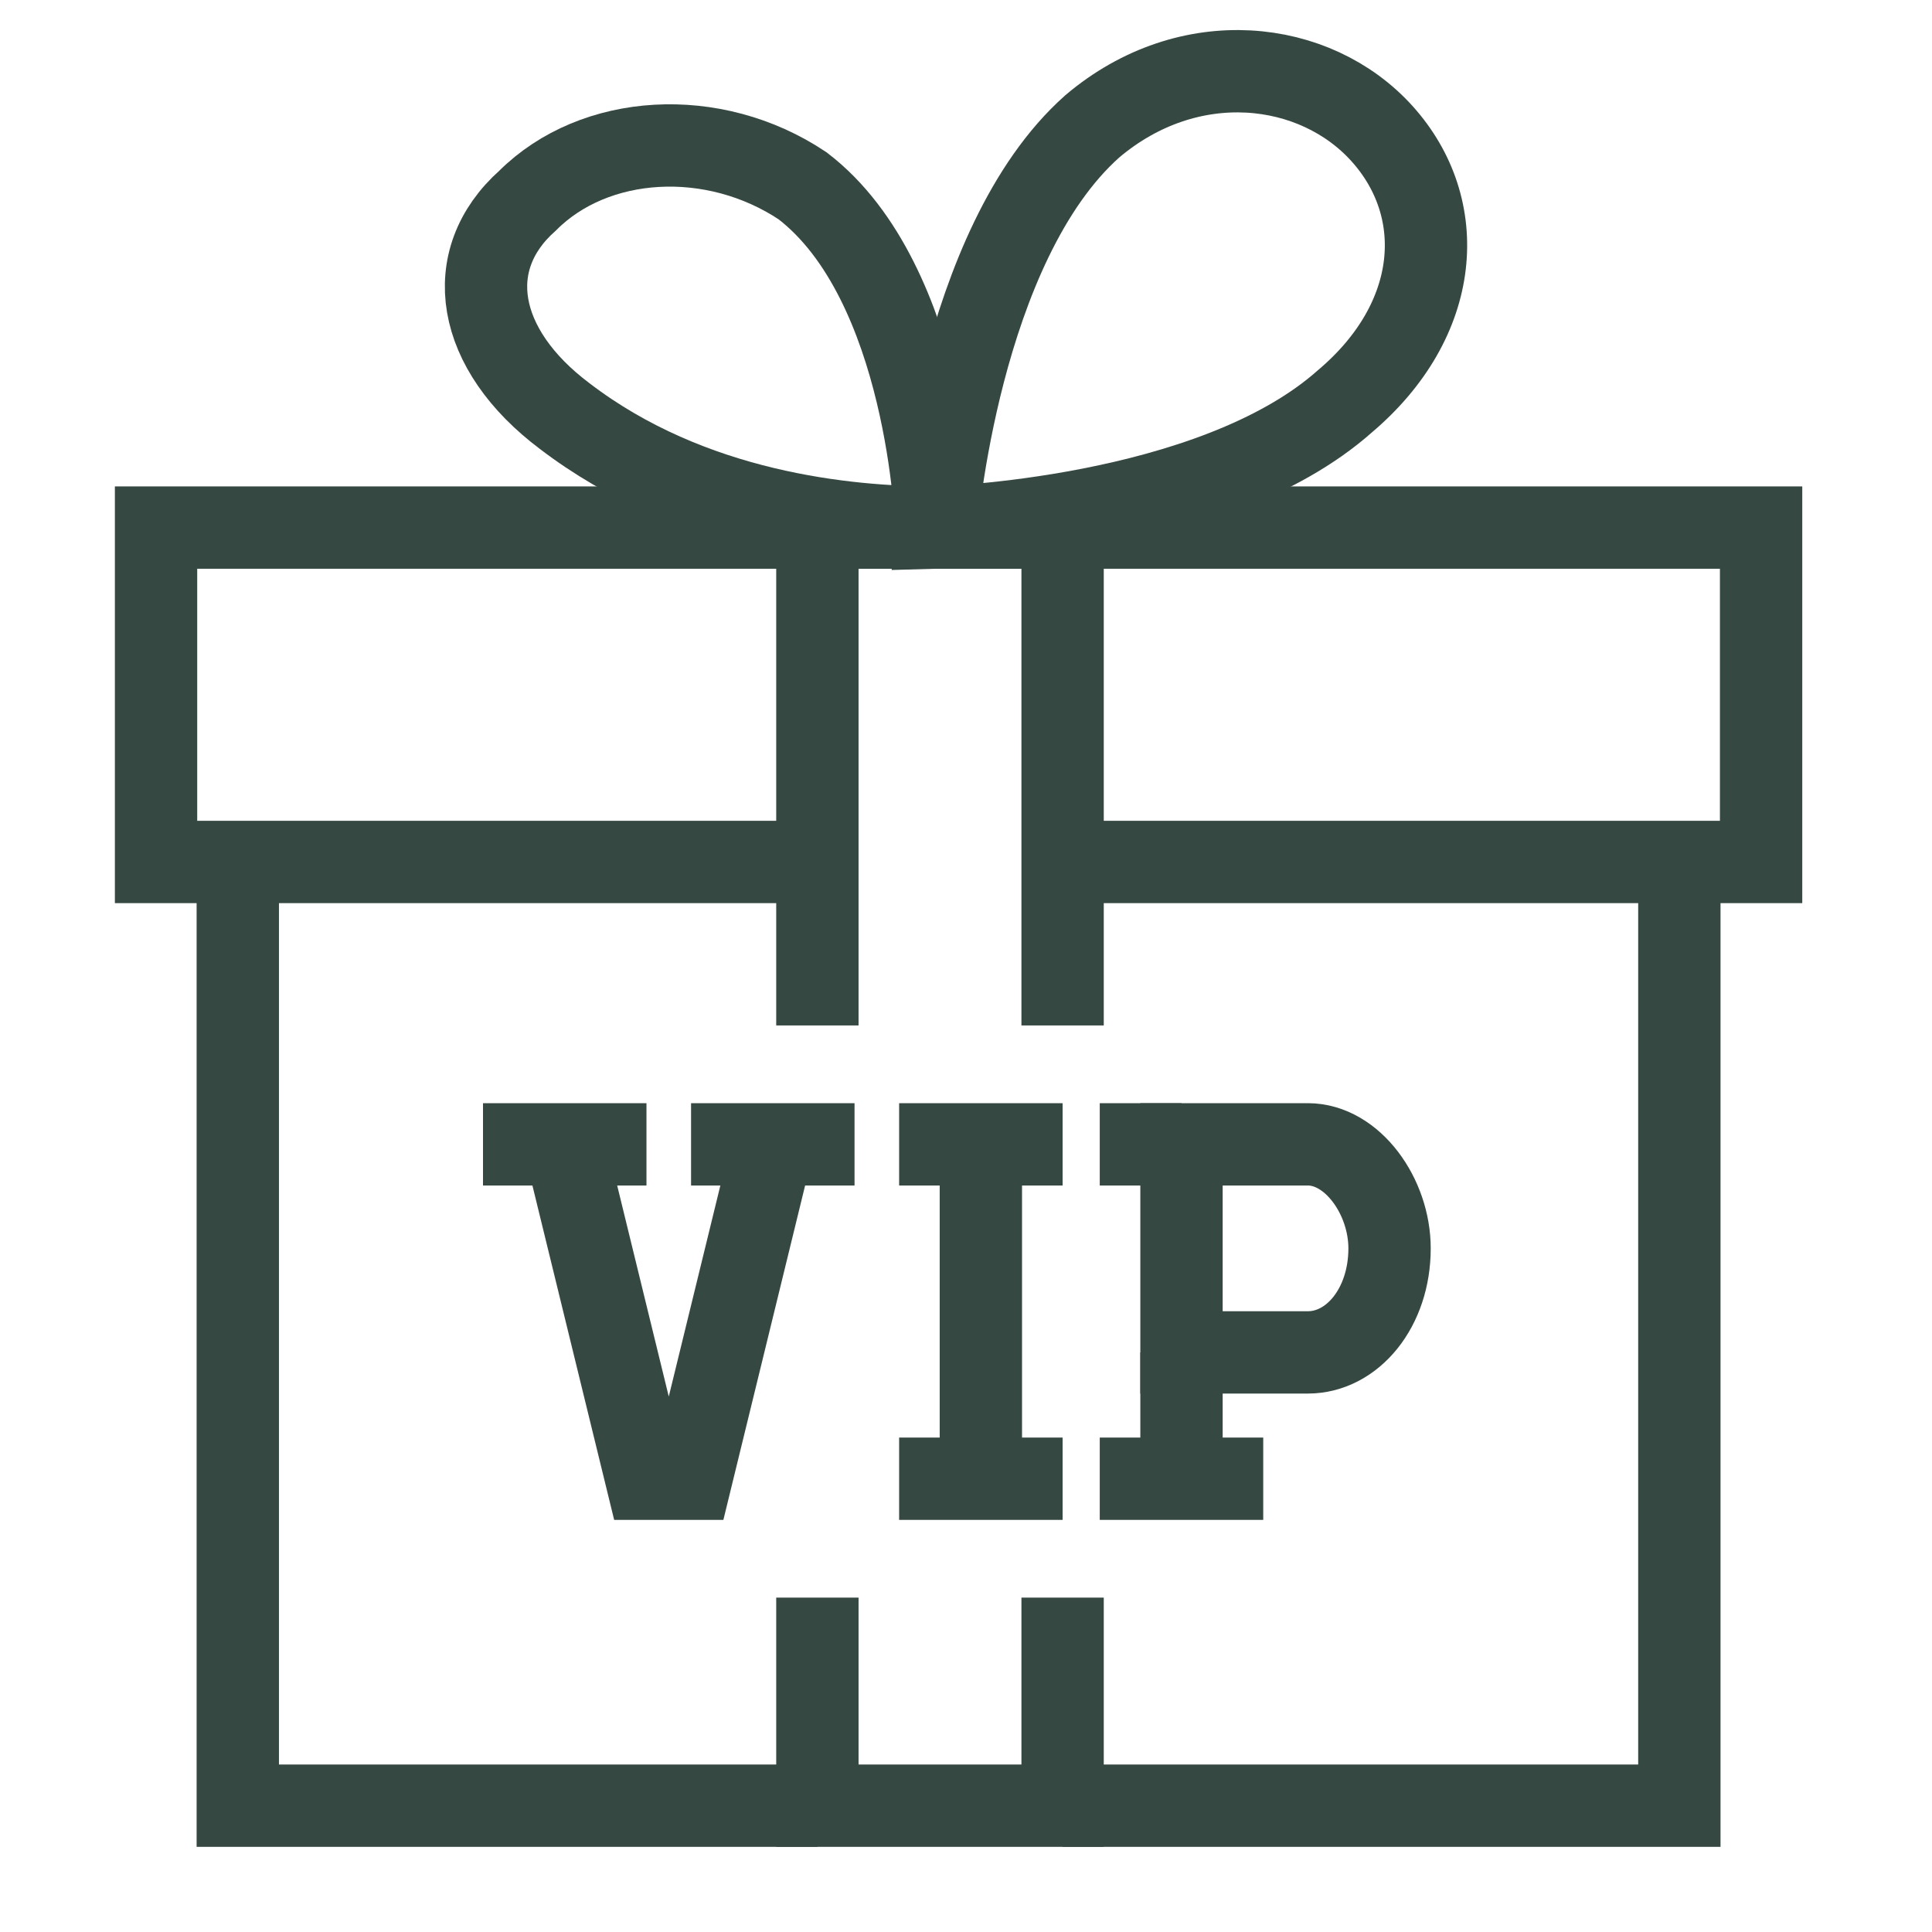
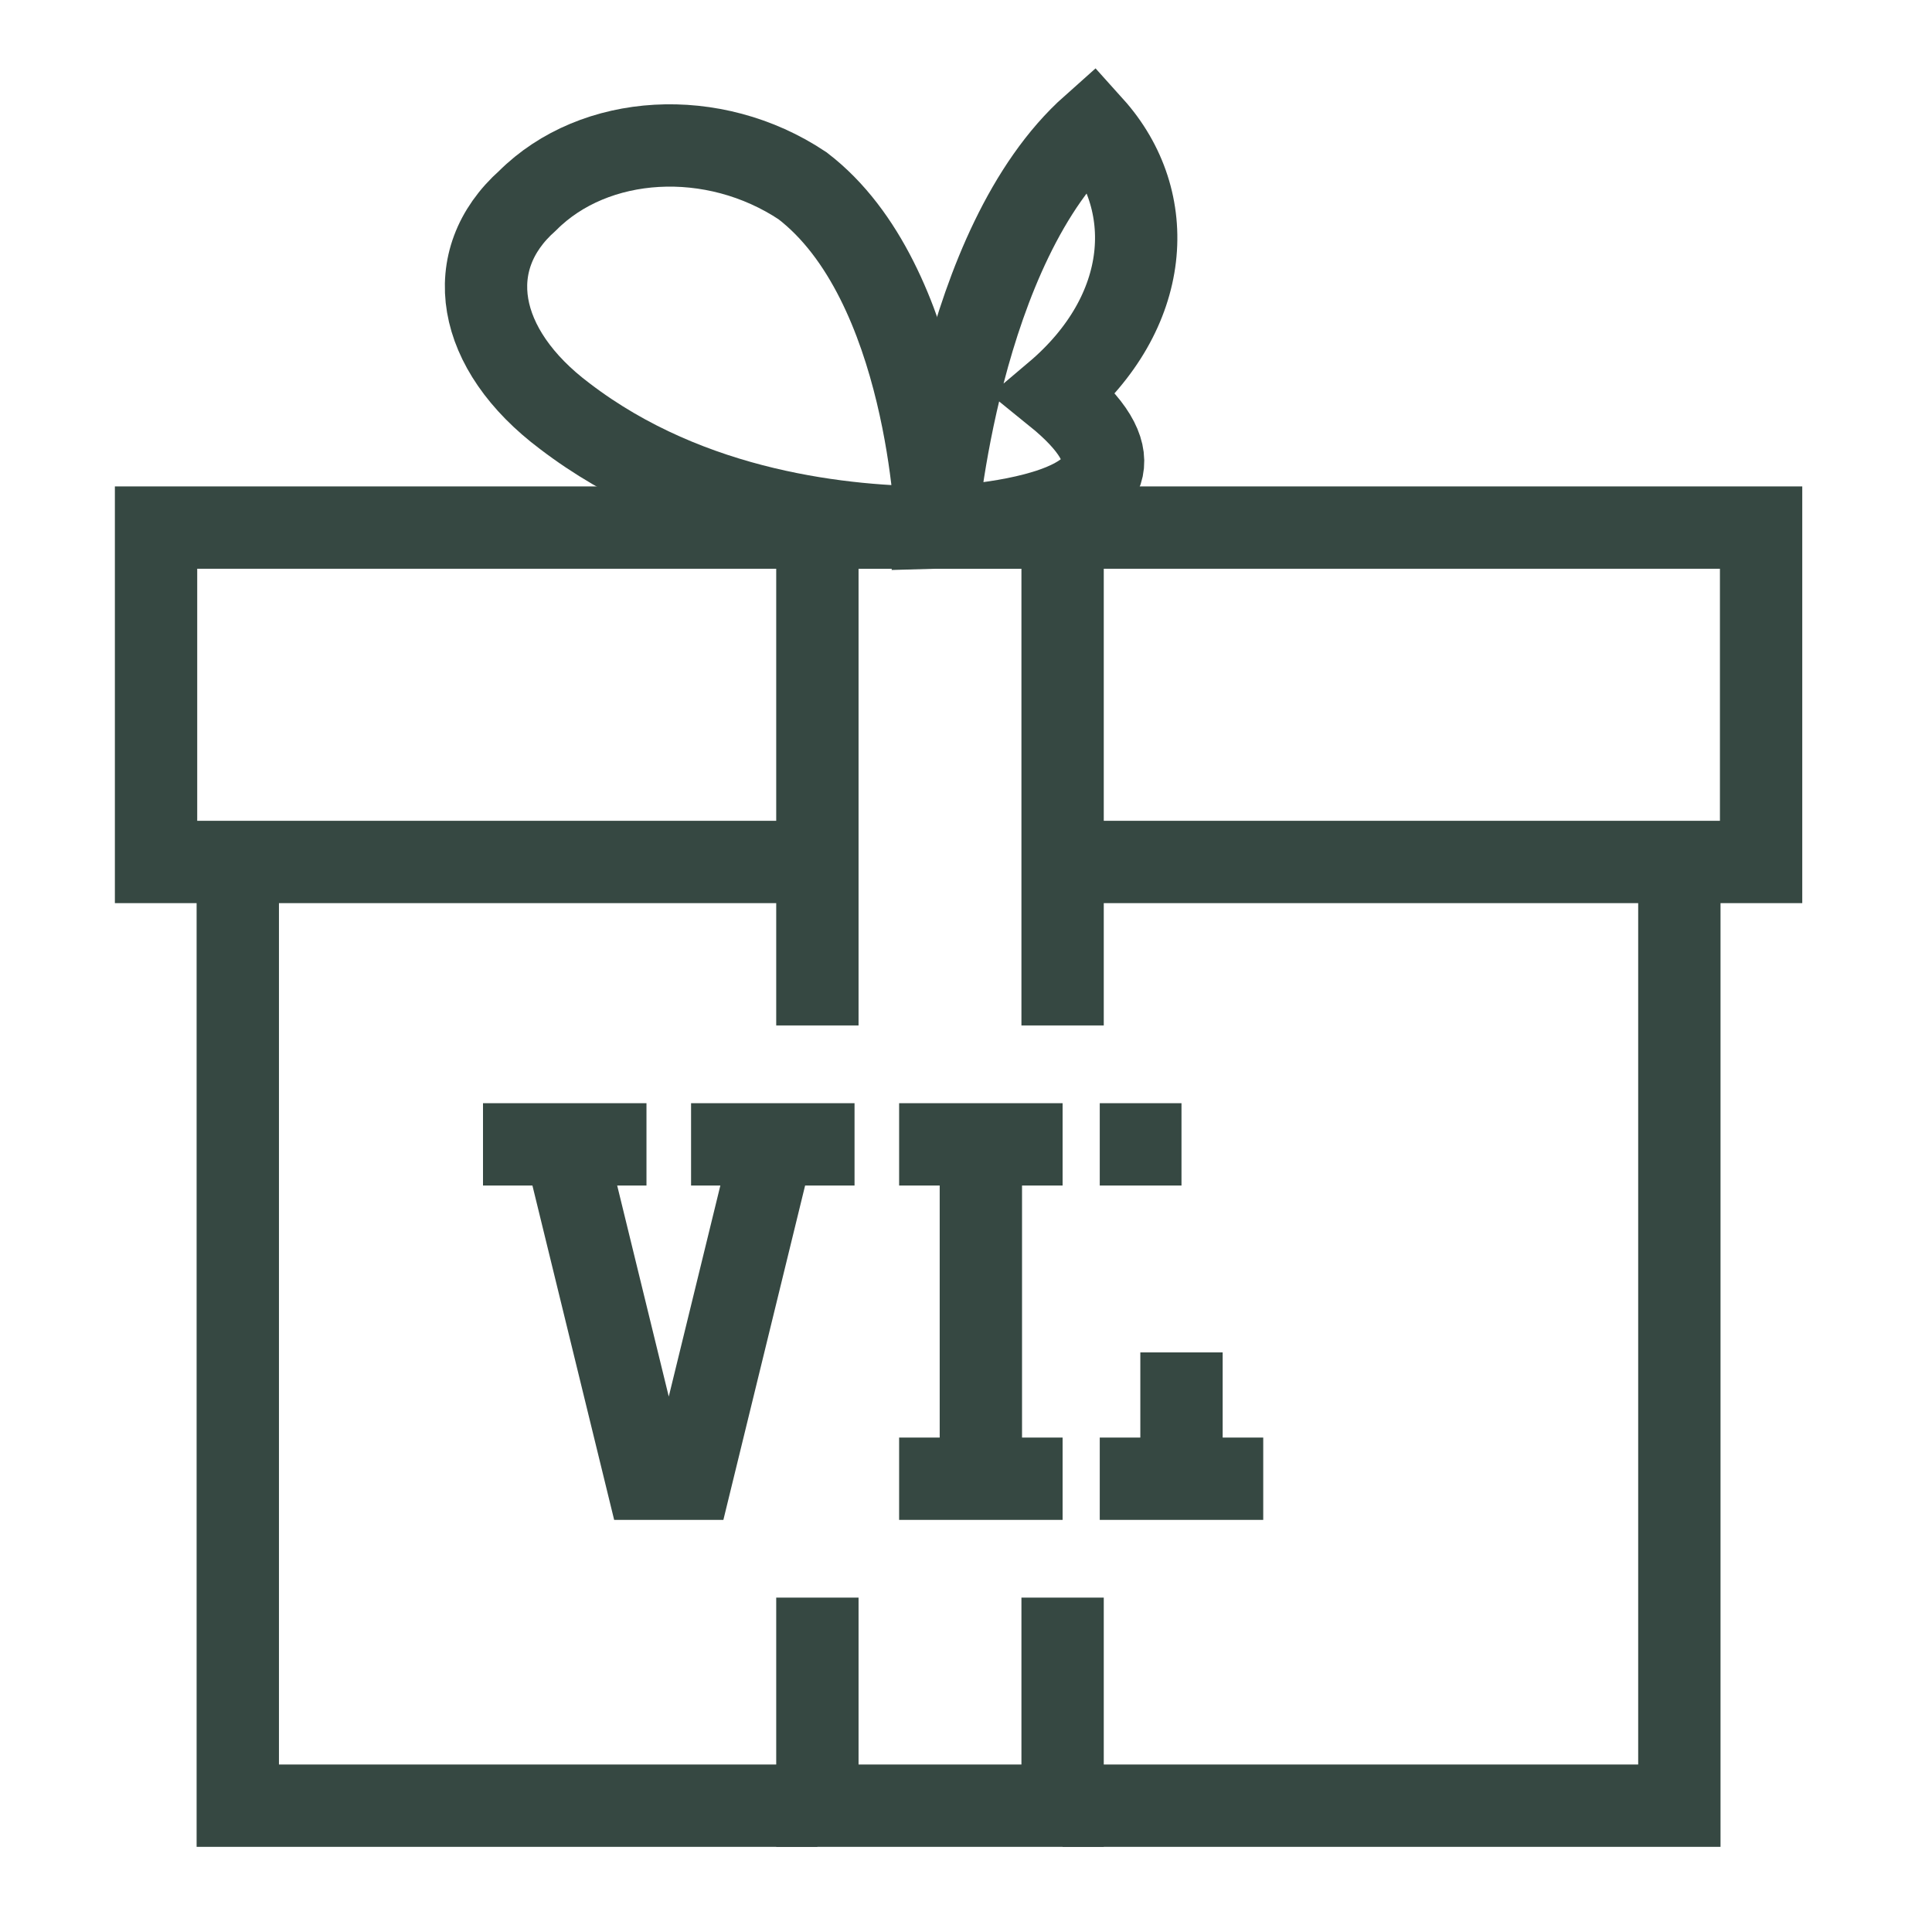
<svg xmlns="http://www.w3.org/2000/svg" version="1.1" x="0px" y="0px" viewBox="0 0 26 26" style="enable-background:new 0 0 26 26;" xml:space="preserve">
  <style type="text/css">
	.st0{display:none;}
	.st1{display:inline;}
	.st2{fill:none;stroke:#364842;stroke-width:1.1;stroke-linecap:round;stroke-linejoin:round;stroke-miterlimit:10;}
	.st3{fill:#364842;}
	.st4{fill:none;stroke:#364842;stroke-width:1.073;stroke-miterlimit:10;}
	.st5{fill:none;stroke:#364842;stroke-width:1.108;stroke-miterlimit:10;}
	.st6{fill:none;stroke:#364842;stroke-width:1.108;stroke-linejoin:round;stroke-miterlimit:10;}
	.st7{fill:none;stroke:#364842;stroke-width:1.267;stroke-linejoin:round;stroke-miterlimit:10;}
</style>
  <g id="圖層_1" class="st0">
    <g class="st1">
      <path class="st2" d="M20.8,9.3c0,4.4-7.9,15.6-7.9,15.6S5,13.6,5,9.3s3.5-7.9,7.9-7.9S20.8,4.9,20.8,9.3z" />
      <circle class="st2" cx="12.9" cy="9.3" r="4.3" />
    </g>
  </g>
  <g id="圖層_2" class="st0">
    <g class="st1">
      <g>
        <path class="st3" d="M15.7,16.2c-0.1,0-0.3-0.1-0.4-0.2l-3-3c-0.1-0.1-0.2-0.2-0.2-0.4l0-5.3c0-0.3,0.2-0.6,0.6-0.6c0,0,0,0,0,0     c0.3,0,0.6,0.2,0.6,0.6l0,5.1l2.9,2.9c0.2,0.2,0.2,0.6,0,0.8C16,16.2,15.9,16.2,15.7,16.2z" />
      </g>
      <g>
        <path class="st3" d="M12.8,24.4C6.5,24.4,1.4,19.3,1.4,13S6.5,1.6,12.8,1.6c6.3,0,11.4,5.1,11.4,11.4S19.1,24.4,12.8,24.4z      M12.8,2.7C7.2,2.7,2.5,7.3,2.5,13c0,5.7,4.6,10.3,10.3,10.3c5.7,0,10.3-4.6,10.3-10.3C23.1,7.3,18.5,2.7,12.8,2.7z" />
      </g>
    </g>
  </g>
  <g id="圖層_3" class="st0">
    <g class="st1">
      <path class="st4" d="M8.5,17.3c4.9,4.9,9.6,6,11.4,6.1c1.1-1.6,1.6-3,1.9-4.2c-1.2-1.2-2.9-2.4-4.6-3L15.3,18    c-0.6-0.2-2.4-0.9-4.6-3c-2.1-2.1-2.9-3.9-3-4.6l1.9-1.9C9,7,7.8,5.2,6.6,4C5.4,4.3,4.1,4.8,2.4,5.9C2.5,7.6,3.6,12.4,8.5,17.3z" />
-       <path class="st4" d="M13.7,7.8c2.4,0,4.3,1.9,4.3,4.3" />
-       <path class="st4" d="M13.7,5.1c3.8,0,7,3.1,7,7" />
      <path class="st4" d="M13.7,2.4c5.3,0,9.7,4.3,9.7,9.7" />
    </g>
  </g>
  <g id="圖層_4">
    <g>
-       <path class="st5" d="M12.6,7.1c0,0,0.3-3.8,2.1-5.4c1.3-1.1,3-0.9,3.9,0.1c0.9,1,0.8,2.5-0.5,3.6C16.3,7,12.6,7.1,12.6,7.1z" />
+       <path class="st5" d="M12.6,7.1c0,0,0.3-3.8,2.1-5.4c0.9,1,0.8,2.5-0.5,3.6C16.3,7,12.6,7.1,12.6,7.1z" />
      <path class="st5" d="M12.6,7.1c0,0-0.1-3.3-1.8-4.6C9.6,1.7,8,1.8,7.1,2.7c-0.9,0.8-0.7,2,0.5,2.9C9.3,6.9,11.4,7.1,12.6,7.1z" />
      <polyline class="st5" points="14.3,24.3 22.6,24.3 22.6,11.6   " />
      <polyline class="st5" points="3.2,11.6 3.2,24.3 11,24.3   " />
      <polyline class="st5" points="14.3,11.6 23.7,11.6 23.7,7.1 2.1,7.1 2.1,11.6 11,11.6   " />
      <polyline class="st5" points="14.3,21.5 14.3,24.3 11,24.3 11,21.5   " />
      <polyline class="st5" points="11,13.8 11,7.1 14.3,7.1 14.3,13.8   " />
      <polyline class="st5" points="10.4,15.4 9.3,19.9 8.7,19.9 7.6,15.4   " />
      <line class="st6" x1="13.2" y1="15.4" x2="13.2" y2="19.9" />
      <line class="st6" x1="12.1" y1="19.9" x2="14.3" y2="19.9" />
      <line class="st6" x1="12.1" y1="15.4" x2="14.3" y2="15.4" />
      <line class="st6" x1="14.8" y1="15.4" x2="15.9" y2="15.4" />
-       <path class="st5" d="M17.6,15.4h-1.7v2.8h1.7c0.6,0,1.1-0.6,1.1-1.4C18.7,16.1,18.2,15.4,17.6,15.4z" />
      <line class="st6" x1="15.9" y1="18.2" x2="15.9" y2="19.9" />
      <line class="st6" x1="6.5" y1="15.4" x2="8.7" y2="15.4" />
      <line class="st6" x1="9.3" y1="15.4" x2="11.5" y2="15.4" />
      <line class="st6" x1="14.8" y1="19.9" x2="17" y2="19.9" />
    </g>
  </g>
  <g id="圖層_5" class="st0">
    <g class="st1">
      <polygon class="st7" points="13.4,17.3 16.1,18.8 15.4,15.9 17.9,13.8 14.7,13.4 13.4,10.6 12.2,13.4 9,13.8 11.4,15.9 10.8,18.8       " />
      <line class="st7" x1="5.8" y1="6.8" x2="7.7" y2="6.8" />
      <line class="st7" x1="18.5" y1="6.8" x2="21" y2="6.8" />
-       <line class="st7" x1="9" y1="6.8" x2="10.9" y2="6.8" />
      <line class="st7" x1="12.2" y1="6.8" x2="14.1" y2="6.8" />
      <line class="st7" x1="15.3" y1="6.8" x2="17.2" y2="6.8" />
      <path class="st7" d="M19.1,1.7c0,0.7-0.6,1.3-1.3,1.3c-0.7,0-1.3-0.6-1.3-1.3h-1.9c0,0.7-0.6,1.3-1.3,1.3c-0.7,0-1.3-0.6-1.3-1.3    h-1.9C10.3,2.4,9.7,3,9,3S7.7,2.4,7.7,1.7H5.8v22.2h1.9c0-0.7,0.6-1.3,1.3-1.3s1.3,0.6,1.3,1.3h1.9c0-0.7,0.6-1.3,1.3-1.3    c0.7,0,1.3,0.6,1.3,1.3h1.9c0-0.7,0.6-1.3,1.3-1.3c0.7,0,1.3,0.6,1.3,1.3H21V1.7H19.1z" />
    </g>
  </g>
</svg>